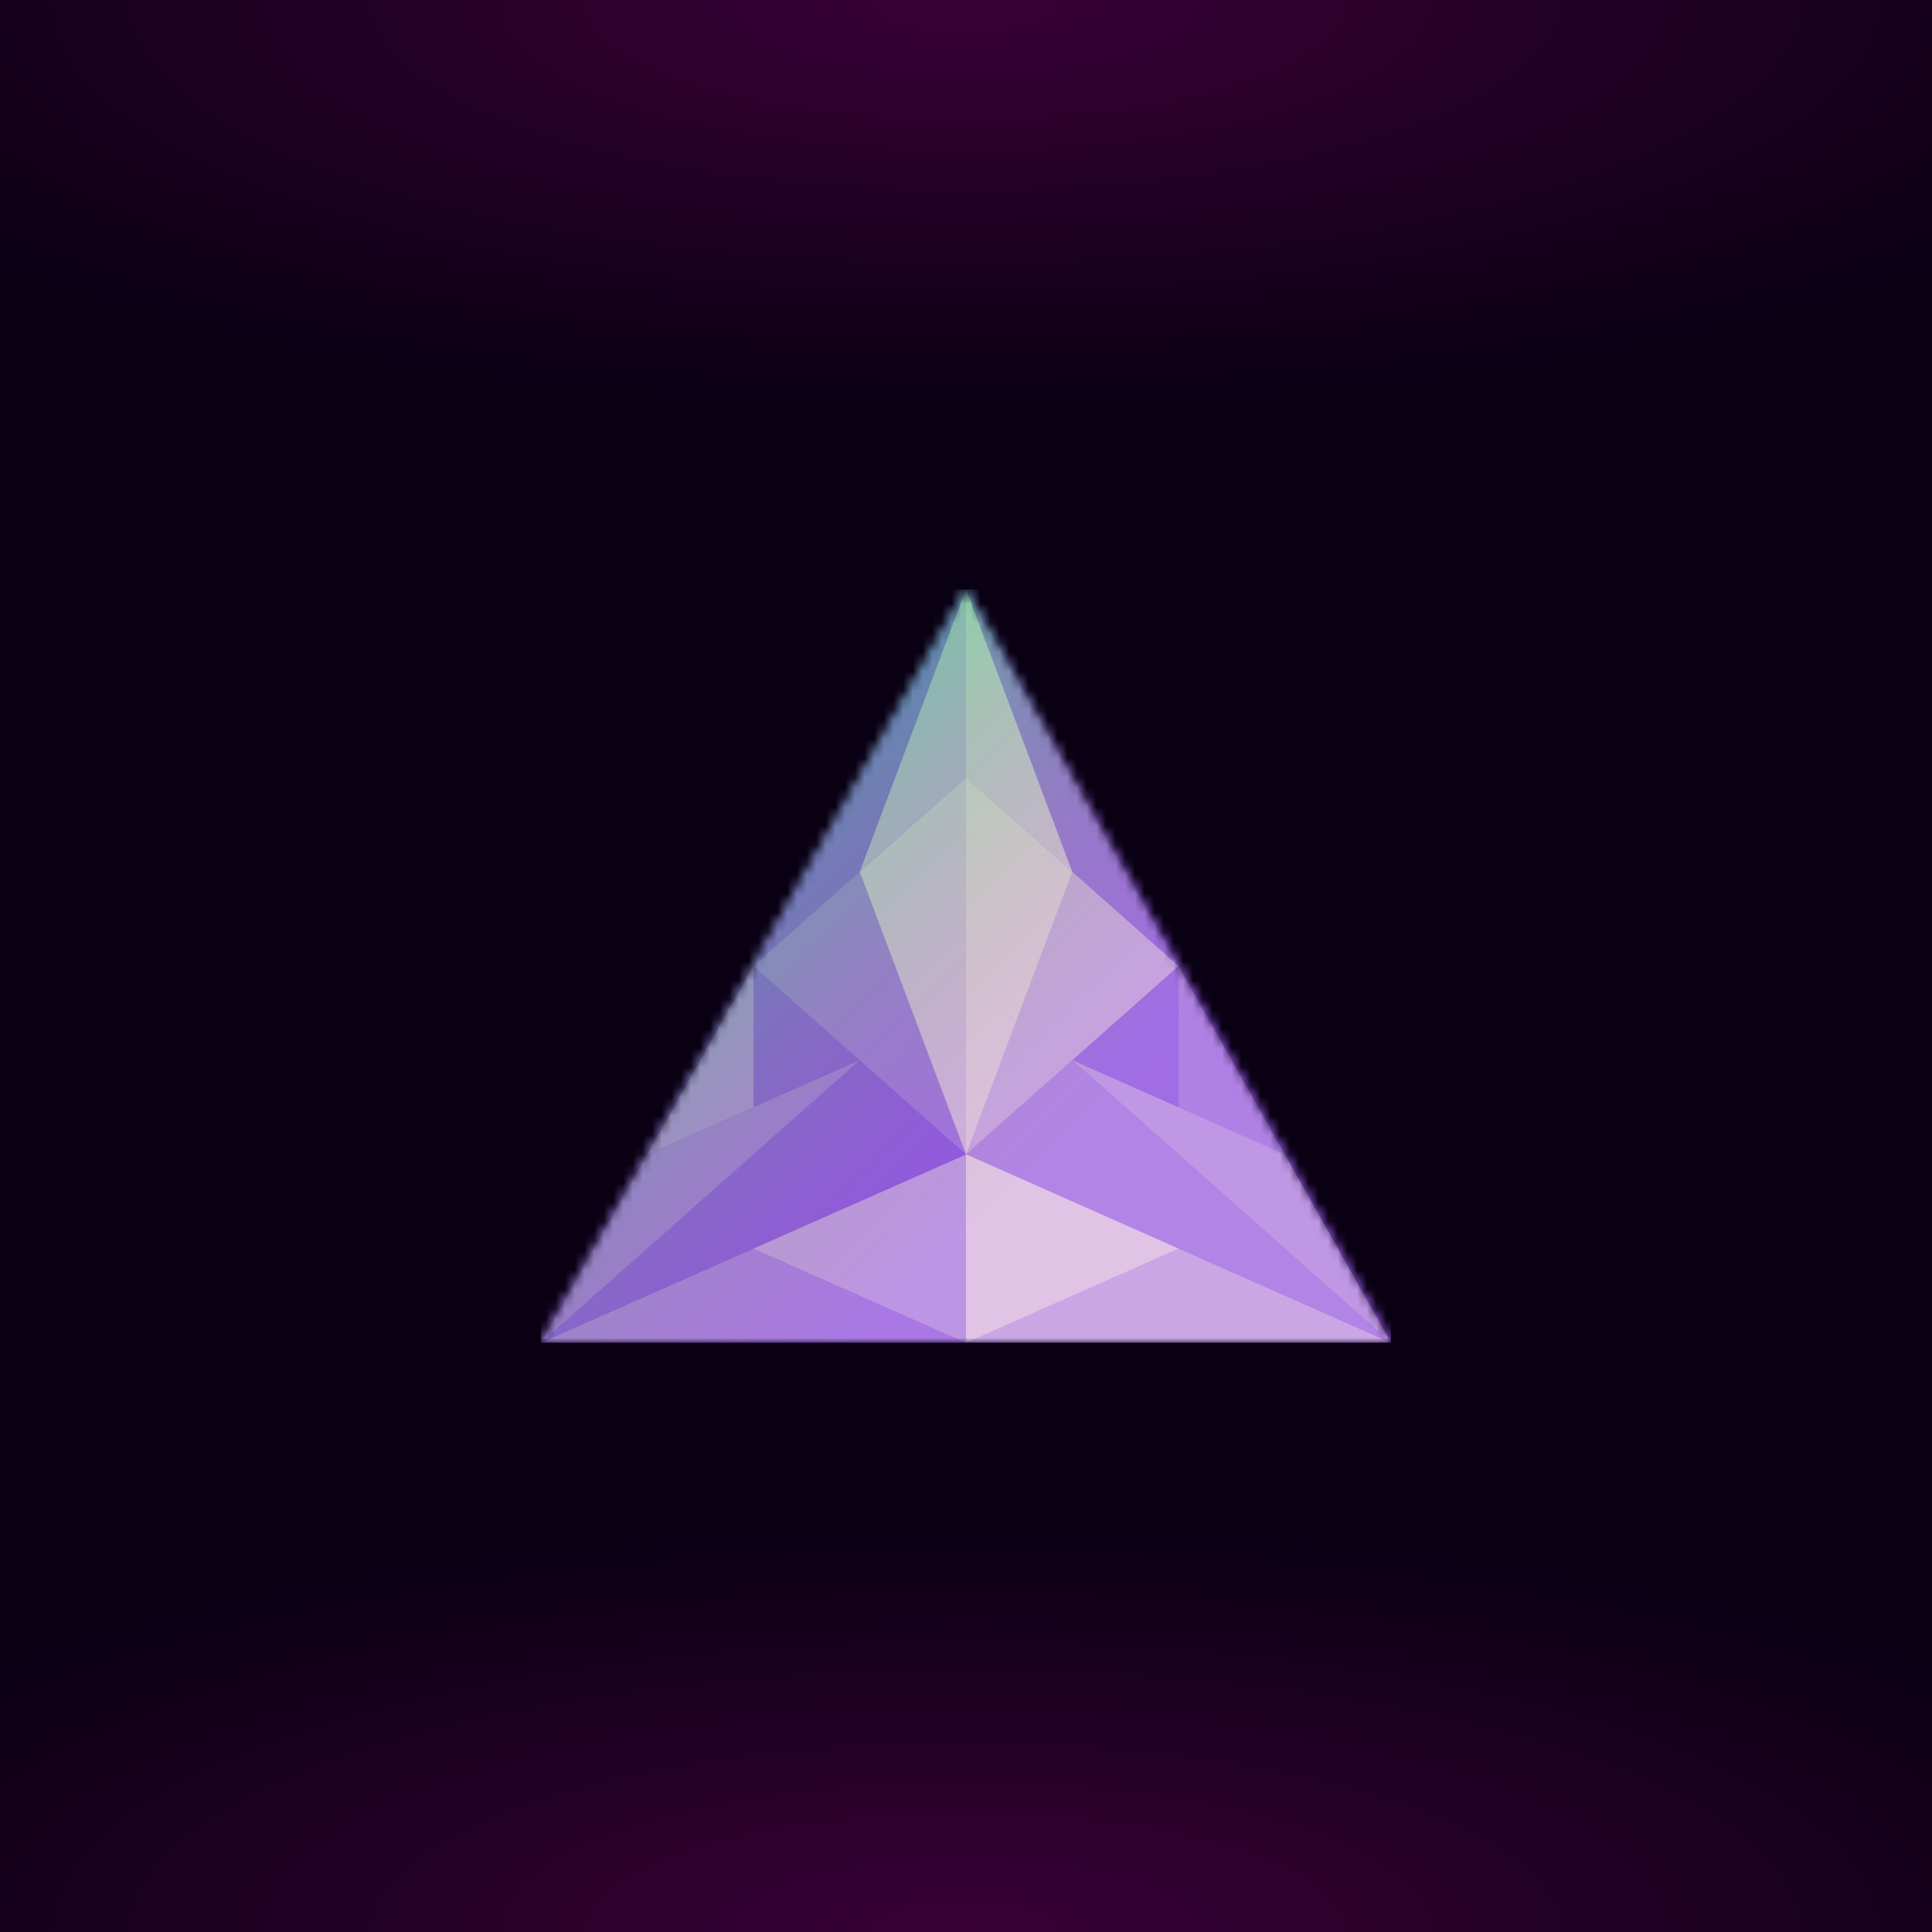
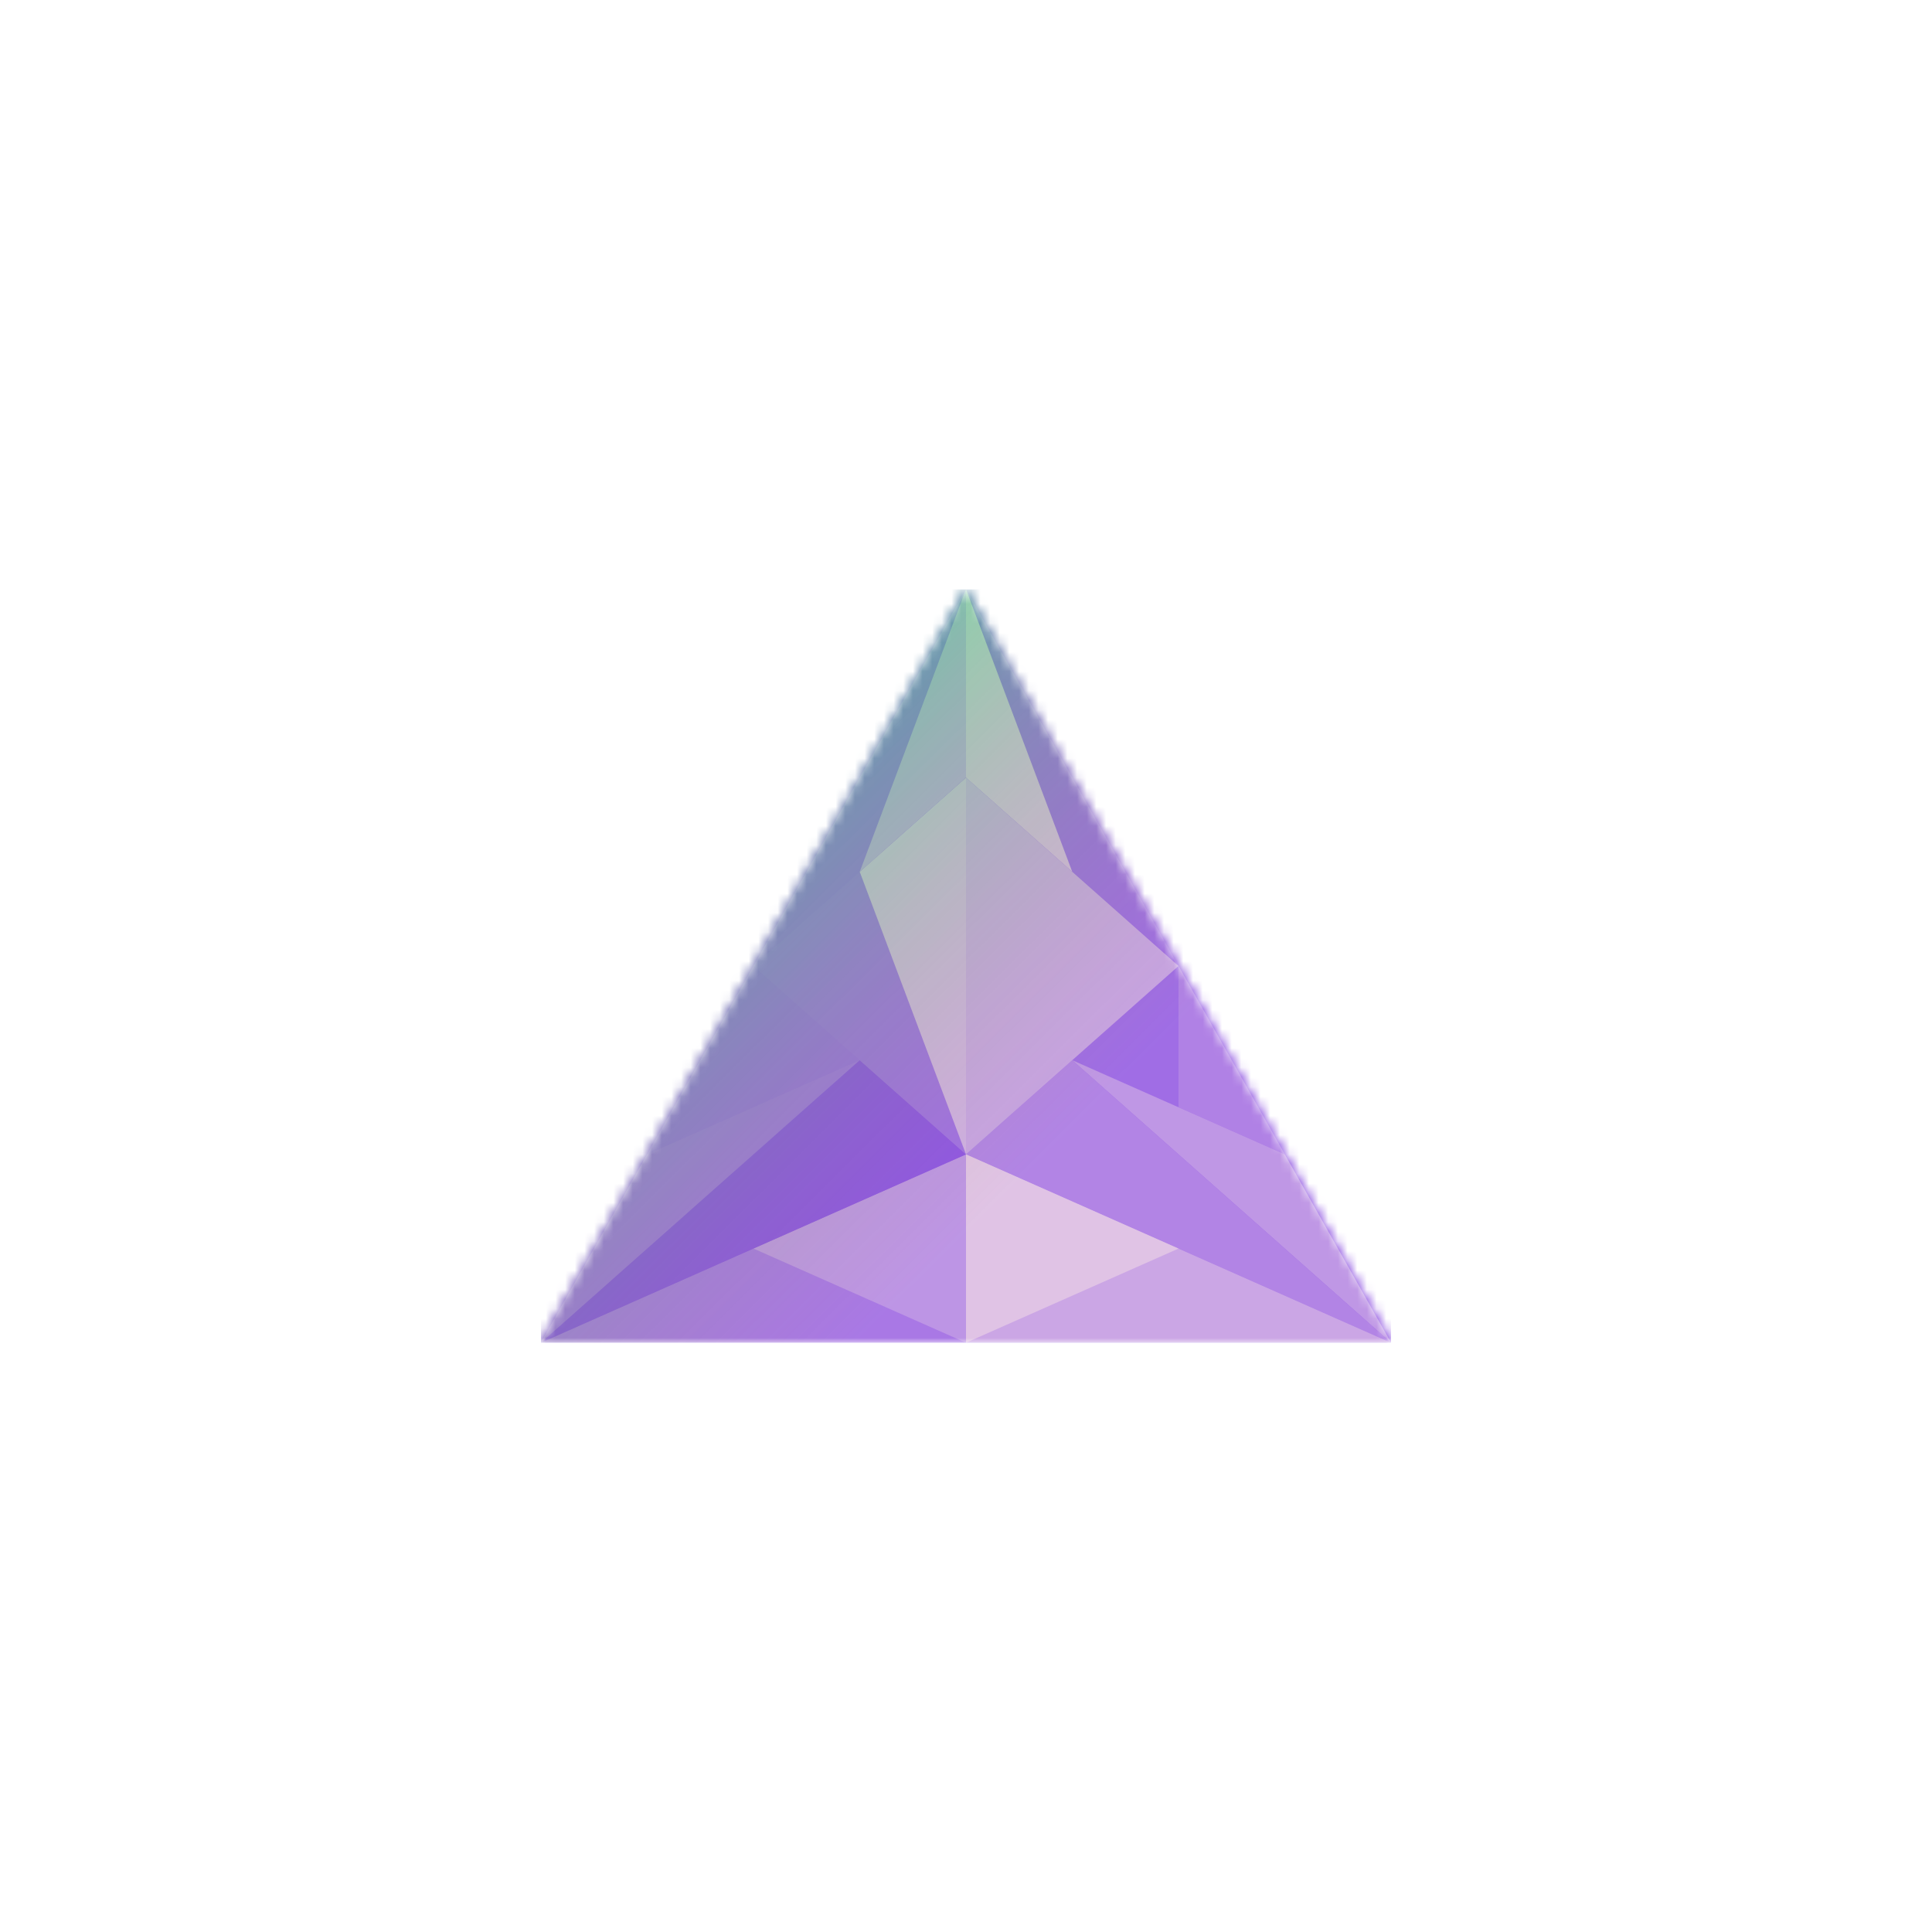
<svg xmlns="http://www.w3.org/2000/svg" style="width:100%;height:100%;transform:translate3d(0,0,0);content-visibility:visible" viewBox="0 0 200 200">
  <defs>
    <clipPath id="a">
      <path d="M0 0h200v200H0z" />
    </clipPath>
    <clipPath id="e">
      <path d="M0 0h88v78H0z" />
    </clipPath>
    <clipPath id="g">
      <path d="M0 0h200v200H0z" />
    </clipPath>
    <clipPath id="b">
-       <path d="M0 0h200v200H0z" />
-     </clipPath>
+       </clipPath>
    <radialGradient id="d" spreadMethod="pad" gradientUnits="userSpaceOnUse" cx="0" cy="0" r="47.917" fx="0" fy="0">
      <stop offset="0%" stop-color="#F505C0" />
      <stop offset="50%" stop-color="#F505C0" stop-opacity=".5" />
      <stop offset="100%" stop-color="#F505C0" stop-opacity="0" />
    </radialGradient>
    <radialGradient id="c" spreadMethod="pad" gradientUnits="userSpaceOnUse" cx="0" cy="0" r="47.917" fx="0" fy="0">
      <stop offset="0%" stop-color="#F505C0" />
      <stop offset="50%" stop-color="#F505C0" stop-opacity=".5" />
      <stop offset="100%" stop-color="#F505C0" stop-opacity="0" />
    </radialGradient>
    <linearGradient id="h" spreadMethod="pad" gradientUnits="userSpaceOnUse" x1="-54.929" y1="-54.853" x2="55.875" y2="56.706">
      <stop offset="28%" stop-color="#05FF1E" stop-opacity=".4" />
      <stop offset="45%" stop-color="#82AD0F" stop-opacity=".25" />
      <stop offset="62%" stop-color="#FF5C00" stop-opacity=".1" />
    </linearGradient>
    <mask id="f" mask-type="alpha">
      <g style="display:block">
        <path fill="#40F" d="M44 39h-88L0-39l44 78z" transform="translate(44 39)" />
        <path fill="#956FFF" d="M44 39h-88L0-39l44 78z" transform="translate(44 39)" />
      </g>
    </mask>
  </defs>
  <g clip-path="url(#a)">
-     <path fill="#0A0014" d="M-100-100h200v200h-200v-200z" transform="translate(100 100)" style="display:block" />
    <g clip-path="url(#b)" style="display:block" fill-opacity=".2">
      <path fill="url(#c)" d="M0-49.25c27.181 0 49.25 22.069 49.25 49.25S27.181 49.25 0 49.25-49.25 27.181-49.25 0-27.181-49.25 0-49.25z" transform="matrix(2.793 0 0 .88 99.943 199.981)" style="display:block" />
      <path fill="url(#d)" d="M0-49.25c27.181 0 49.25 22.069 49.25 49.25S27.181 49.25 0 49.25-49.25 27.181-49.25 0-27.181-49.25 0-49.25z" transform="matrix(2.793 0 0 .88 99.943 .081)" style="display:block" />
    </g>
    <g clip-path="url(#e)" transform="translate(56 61)" style="display:block">
      <g mask="url(#f)" style="display:block">
        <g clip-path="url(#g)" transform="translate(-56 -61)">
          <path fill="#8457FB" d="M-100-100h200v200h-200v-200z" transform="translate(100 100)" style="display:block" />
          <path fill="#956FFF" d="m0-39 44 78h-88L0-39z" transform="translate(100 100.001)" style="display:block" />
-           <path fill="#8456FF" d="M-11 19.5-22 39h44v-78L11-19.5l-22 39z" transform="translate(78 100.001)" style="display:block" />
-           <path fill="#A786FF" d="m5.5-9.75-11 19.5 11-4.875V-9.75z" transform="translate(72.5 109.751)" style="display:block" />
          <path fill="#A786FF" d="m-5.5-9.75 11 19.5-11-4.875V-9.75z" transform="translate(127.5 109.751)" style="display:block" />
          <path fill="#9A75FF" d="m-5.5-4.875-11 19.5 33-29.25-22 9.75z" transform="translate(72.5 124.376)" style="display:block" />
          <path fill="#BBA2FF" d="M5.5-14.625v19.5l-11 9.75 11-29.25z" transform="translate(94.5 75.626)" style="display:block" />
          <path fill="#CFBCFF" d="M-5.5-14.625v19.5l11 9.75-11-29.25z" transform="translate(105.5 75.626)" style="display:block" />
          <path fill="#B89EFF" d="m5.5-4.875 11 19.5-33-29.25 22 9.75z" transform="translate(127.5 124.376)" style="display:block" />
          <path fill="#9F7CFF" d="M22 9.75h-44l44-19.5v19.5z" transform="translate(78 129.251)" style="display:block" />
          <path fill="#B69CFF" d="M11 9.75v-19.5L-11 0l22 9.75z" transform="translate(89 129.251)" style="display:block" />
          <path fill="#8456FF" d="m22-4.875-11-9.75-33 29.25 44-19.5z" transform="translate(78 124.376)" style="display:block" />
          <path fill="#A989FF" d="m-22-4.875 11-9.75 33 29.25-44-19.5z" transform="translate(122 124.376)" style="display:block" />
          <path fill="#C5AFFF" d="M-22 9.75h44l-44-19.5v19.5z" transform="translate(122 129.251)" style="display:block" />
          <path fill="#DCCFFF" d="M-11 9.75v-19.5L11 0l-22 9.75z" transform="translate(111 129.251)" style="display:block" />
          <path fill="#9773FF" d="M11-19.5v39L-11 0l22-19.5z" transform="translate(89 100.001)" style="display:block" />
          <path fill="#C1ABFF" d="M-11-19.5v39L11 0l-22-19.5z" transform="translate(111 100.001)" style="display:block" />
-           <path fill="#DACCFF" d="M-5.5-19.5v39l11-29.25-11-9.75z" transform="translate(105.5 100.001)" style="display:block" />
          <path fill="#CAB8FF" d="M5.5-19.5v39l-11-29.25 11-9.75z" transform="translate(94.5 100.001)" style="display:block" />
          <path fill="url(#h)" d="M-100-100h200v200h-200v-200z" transform="translate(100 100)" style="display:block" />
        </g>
      </g>
    </g>
  </g>
</svg>